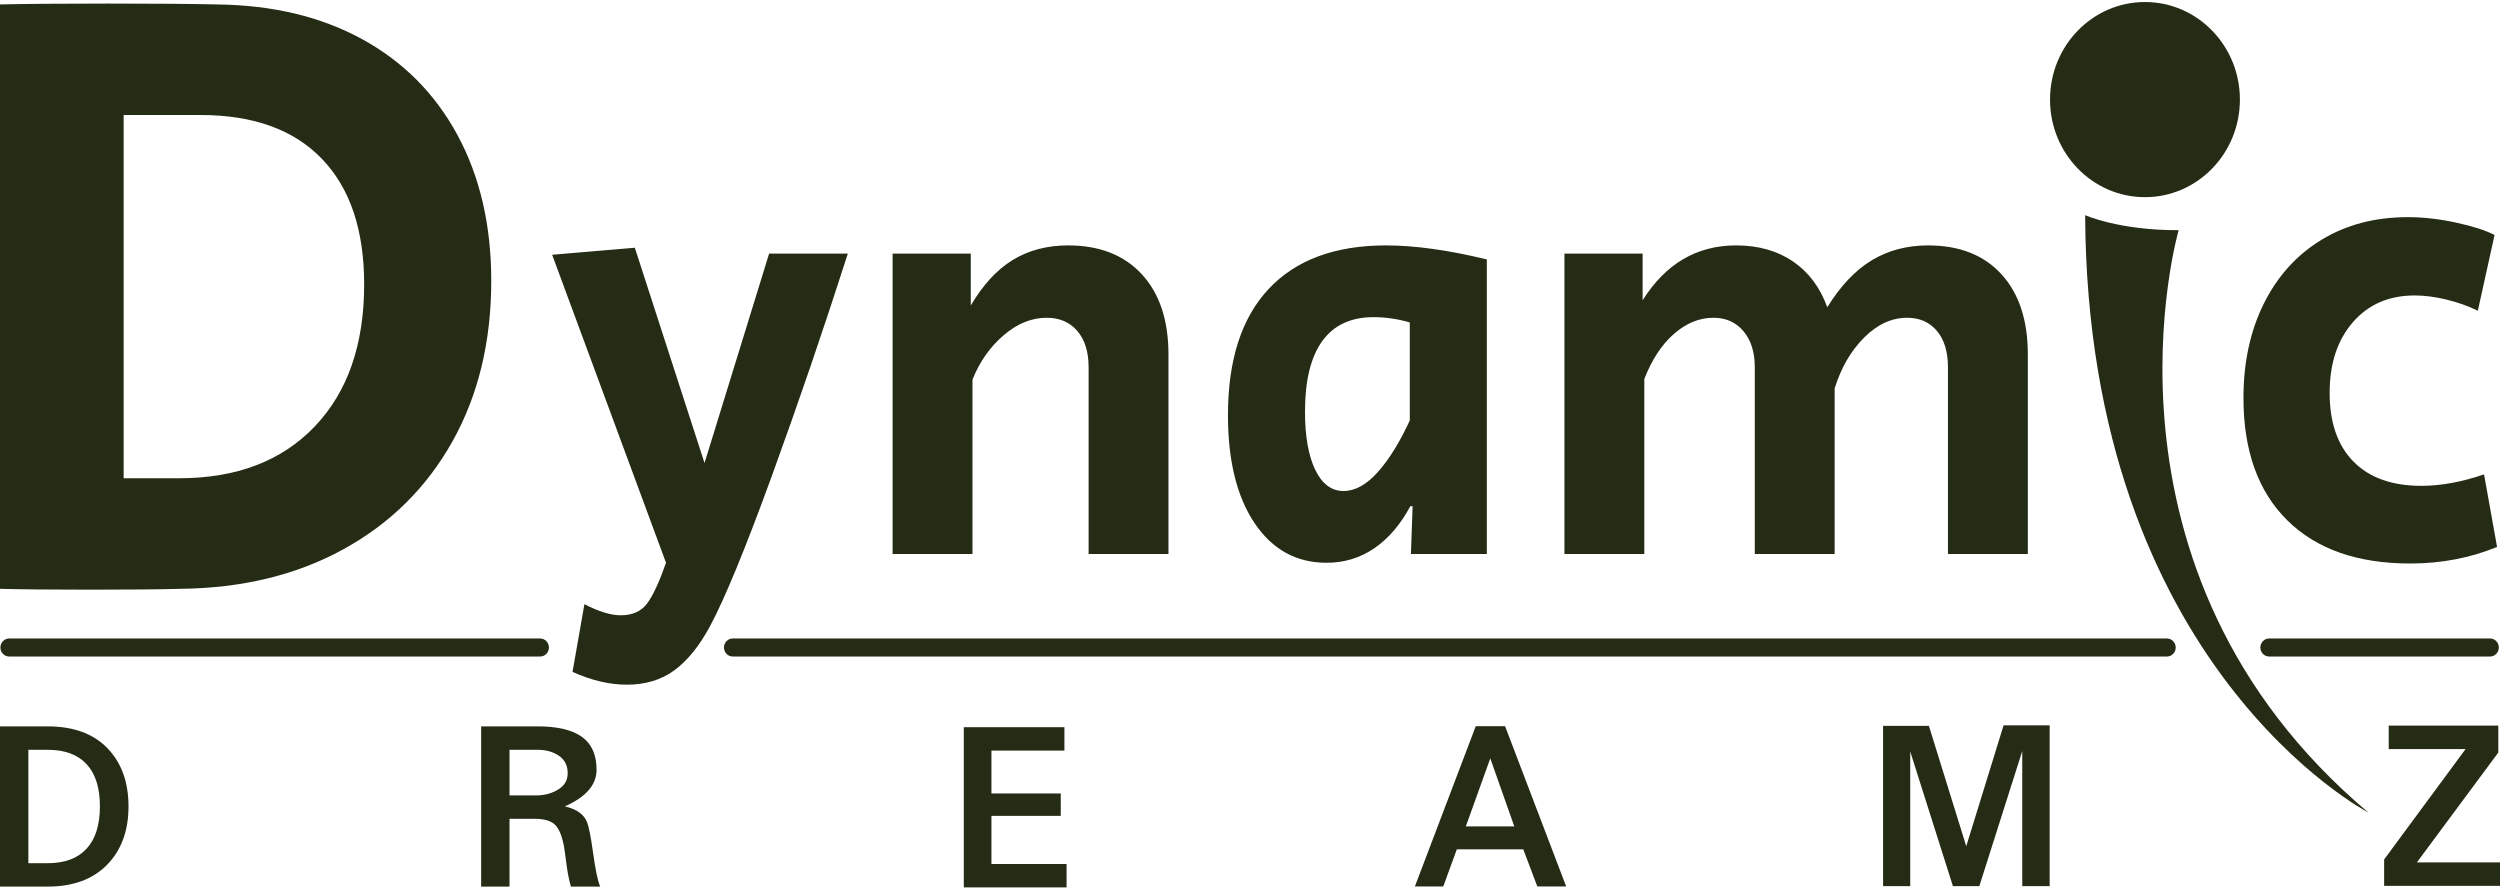
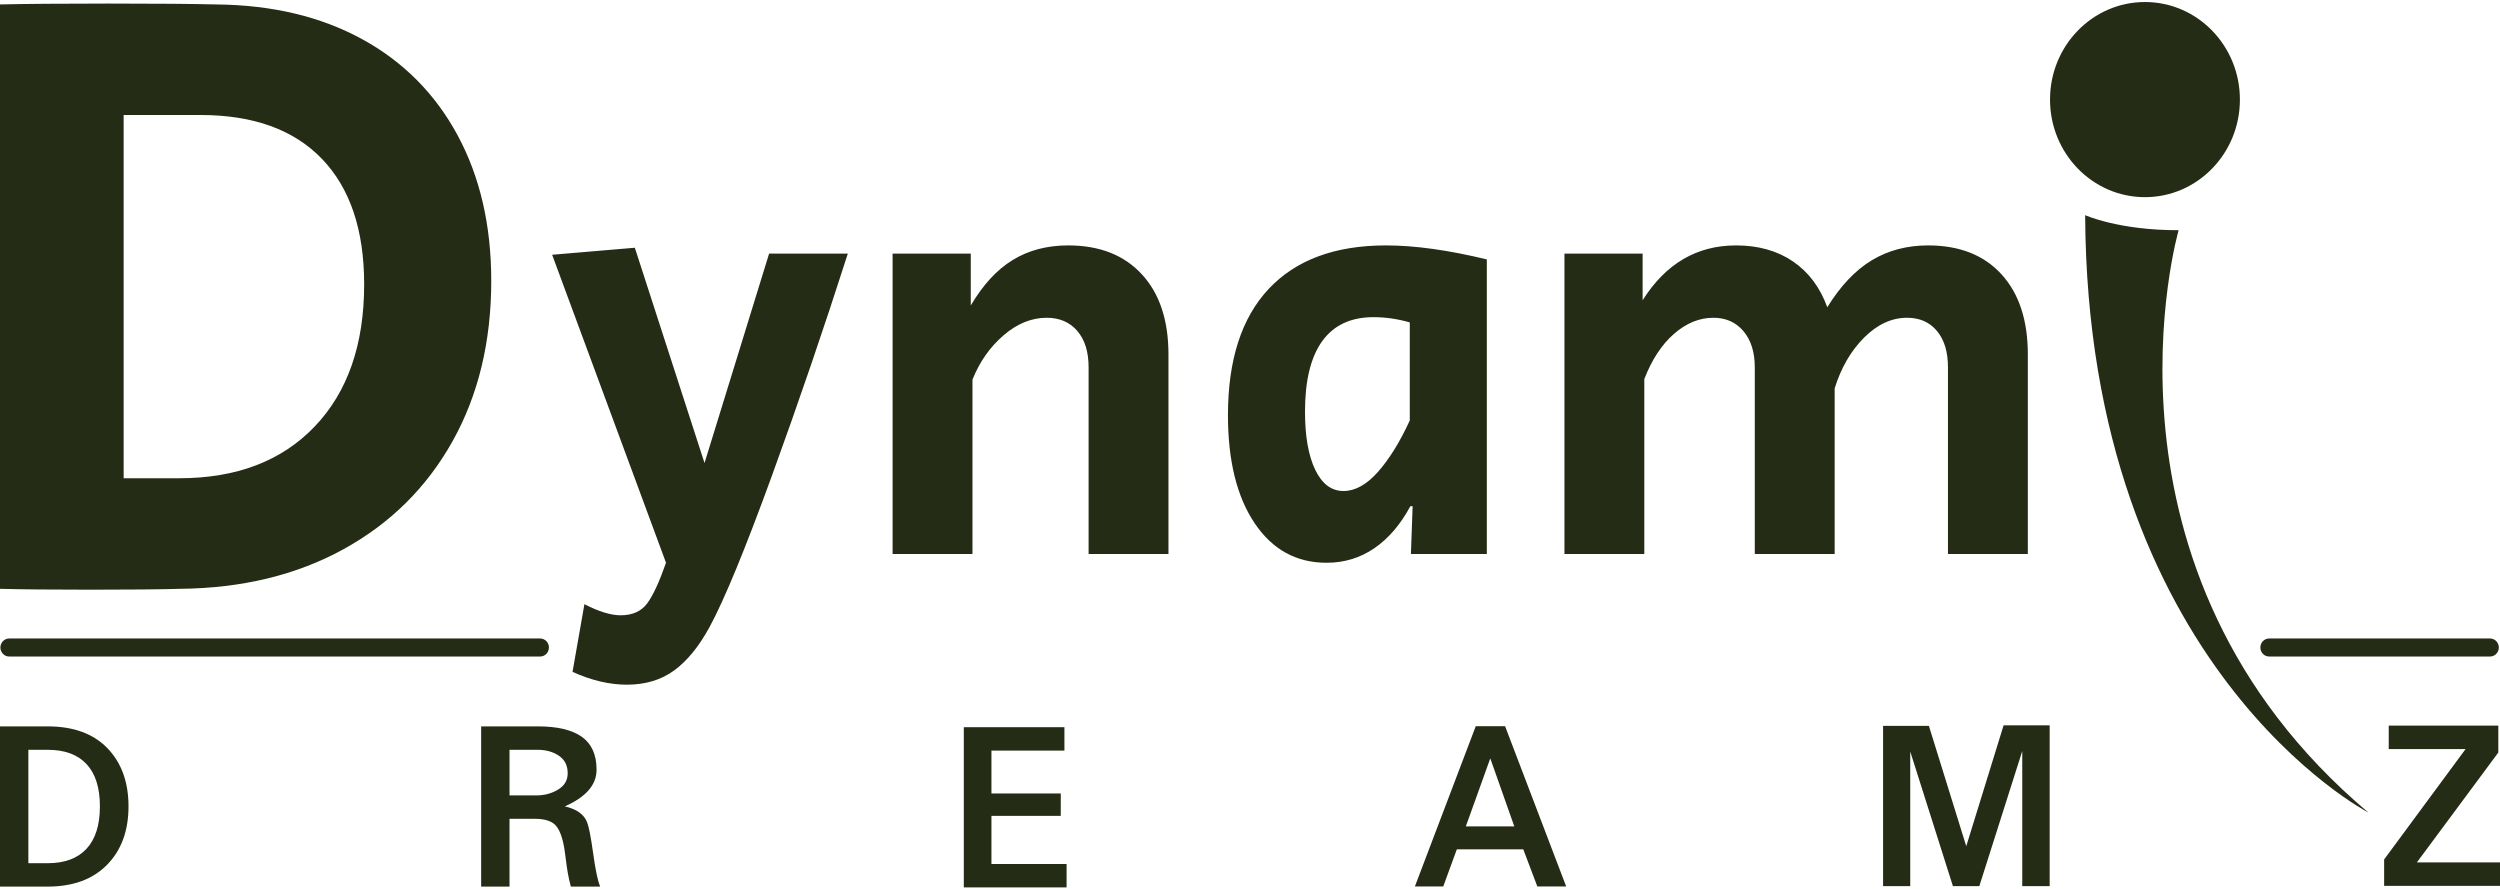
<svg xmlns="http://www.w3.org/2000/svg" width="104" height="37" viewBox="0 0 104 37" fill="none">
  <g clip-path="url(#clip0_13176_8898)">
    <path d="M26.079 28.483C25.357 28.483 24.603 28.305 23.817 27.95L24.312 25.134C24.909 25.442 25.412 25.596 25.82 25.596C26.307 25.596 26.672 25.434 26.916 25.11C27.16 24.786 27.423 24.22 27.706 23.411L22.969 10.598L26.409 10.306L29.308 19.262L31.995 10.549H35.27C34.274 13.661 33.217 16.752 32.101 19.82C30.993 22.861 30.133 24.948 29.52 26.081C29.08 26.89 28.589 27.492 28.047 27.889C27.505 28.285 26.849 28.483 26.079 28.483ZM37.132 10.549H40.384V12.709C40.887 11.852 41.468 11.221 42.128 10.816C42.788 10.412 43.557 10.209 44.437 10.209C45.741 10.209 46.762 10.61 47.501 11.411C48.239 12.211 48.608 13.324 48.608 14.748V23.047H45.286V15.281C45.286 14.634 45.128 14.129 44.814 13.765C44.5 13.401 44.076 13.219 43.542 13.219C42.913 13.219 42.316 13.461 41.751 13.947C41.185 14.432 40.753 15.047 40.455 15.791V23.047H37.132L37.132 10.549ZM55.183 23.411C53.926 23.411 52.928 22.861 52.19 21.761C51.452 20.661 51.083 19.164 51.083 17.271C51.083 14.974 51.648 13.223 52.779 12.017C53.911 10.812 55.537 10.209 57.658 10.209C58.851 10.209 60.25 10.403 61.852 10.792V23.047H58.694L58.765 21.057H58.671C58.262 21.818 57.764 22.4 57.175 22.805C56.585 23.209 55.922 23.411 55.183 23.411ZM55.89 20.426C56.377 20.426 56.856 20.159 57.328 19.625C57.799 19.091 58.239 18.38 58.647 17.49V13.413C58.144 13.267 57.642 13.194 57.139 13.194C56.197 13.194 55.486 13.526 55.006 14.189C54.527 14.853 54.288 15.832 54.288 17.126C54.288 18.145 54.429 18.95 54.712 19.54C54.995 20.131 55.387 20.426 55.89 20.426ZM65.081 10.549H68.333V12.491C69.291 10.97 70.587 10.209 72.221 10.209C73.148 10.209 73.937 10.432 74.59 10.877C75.241 11.322 75.716 11.957 76.015 12.782C76.565 11.892 77.182 11.241 77.865 10.828C78.549 10.416 79.33 10.209 80.21 10.209C81.514 10.209 82.531 10.61 83.262 11.411C83.992 12.211 84.358 13.324 84.358 14.748V23.047H81.035V15.281C81.035 14.634 80.882 14.129 80.575 13.765C80.269 13.401 79.857 13.219 79.338 13.219C78.694 13.219 78.097 13.494 77.547 14.044C76.997 14.594 76.589 15.298 76.322 16.155V23.047H72.999V15.281C72.999 14.65 72.842 14.149 72.528 13.777C72.213 13.405 71.797 13.219 71.278 13.219C70.697 13.219 70.151 13.441 69.641 13.886C69.13 14.331 68.718 14.958 68.403 15.767V23.047H65.081L65.081 10.549Z" fill="#252C15" />
    <path d="M3.761 24.531C2.081 24.531 0.828 24.518 0 24.495V0.185C1.017 0.161 2.519 0.148 4.506 0.148C6.516 0.148 8.018 0.161 9.012 0.185C11.329 0.209 13.346 0.69 15.061 1.627C16.775 2.564 18.1 3.896 19.034 5.623C19.968 7.352 20.436 9.371 20.436 11.683C20.436 14.214 19.898 16.44 18.822 18.363C17.745 20.285 16.232 21.782 14.28 22.852C12.329 23.923 10.064 24.471 7.486 24.495C6.658 24.519 5.416 24.531 3.761 24.531ZM7.451 19.895C9.839 19.895 11.72 19.178 13.092 17.742C14.463 16.306 15.149 14.335 15.149 11.829C15.149 9.566 14.564 7.826 13.393 6.609C12.222 5.392 10.537 4.784 8.338 4.784H5.144V19.895H7.451Z" fill="#252C15" />
    <path d="M0.38 26.561H22.47C22.567 26.561 22.659 26.601 22.728 26.671C22.796 26.741 22.835 26.837 22.835 26.936C22.835 26.985 22.825 27.034 22.807 27.08C22.789 27.125 22.762 27.167 22.728 27.201C22.694 27.236 22.654 27.264 22.61 27.283C22.566 27.301 22.518 27.311 22.47 27.311H0.38C0.332 27.311 0.285 27.301 0.241 27.283C0.197 27.264 0.157 27.236 0.123 27.201C0.089 27.167 0.062 27.125 0.044 27.08C0.025 27.034 0.016 26.985 0.016 26.936C0.016 26.887 0.025 26.838 0.044 26.793C0.062 26.747 0.089 26.706 0.123 26.671C0.157 26.636 0.197 26.609 0.241 26.59C0.285 26.571 0.332 26.561 0.38 26.561Z" fill="#252C15" />
    <path d="M94.396 26.561H103.587C103.683 26.561 103.776 26.601 103.844 26.671C103.913 26.741 103.951 26.837 103.951 26.936C103.951 26.985 103.942 27.034 103.923 27.08C103.905 27.125 103.878 27.167 103.844 27.201C103.81 27.236 103.77 27.264 103.726 27.283C103.682 27.301 103.635 27.311 103.587 27.311H94.396C94.348 27.311 94.301 27.301 94.257 27.283C94.212 27.264 94.172 27.236 94.138 27.201C94.104 27.167 94.078 27.125 94.059 27.08C94.041 27.034 94.031 26.985 94.031 26.936C94.031 26.837 94.07 26.741 94.138 26.671C94.207 26.601 94.299 26.561 94.396 26.561Z" fill="#252C15" />
-     <path d="M30.482 26.561H90.145C90.242 26.561 90.334 26.601 90.402 26.671C90.471 26.741 90.509 26.837 90.51 26.936C90.509 26.985 90.5 27.034 90.482 27.08C90.463 27.125 90.436 27.167 90.403 27.201C90.369 27.236 90.329 27.264 90.284 27.283C90.24 27.301 90.193 27.311 90.145 27.311H30.482C30.434 27.311 30.387 27.301 30.342 27.283C30.298 27.264 30.258 27.236 30.224 27.201C30.19 27.167 30.163 27.125 30.145 27.08C30.127 27.034 30.117 26.985 30.117 26.936C30.117 26.837 30.156 26.741 30.224 26.671C30.293 26.601 30.385 26.561 30.482 26.561Z" fill="#252C15" />
-     <path d="M100.266 23.442C101.556 23.442 102.76 23.212 103.878 22.753L103.336 19.734C102.407 20.052 101.539 20.211 100.731 20.211C99.51 20.211 98.568 19.875 97.906 19.204C97.244 18.533 96.913 17.58 96.913 16.343C96.913 15.125 97.236 14.145 97.881 13.403C98.525 12.662 99.381 12.291 100.447 12.291C100.86 12.291 101.302 12.348 101.775 12.463C102.248 12.578 102.682 12.733 103.078 12.927L103.774 9.775C103.396 9.581 102.859 9.408 102.162 9.258C101.466 9.108 100.799 9.033 100.163 9.033C98.805 9.033 97.61 9.347 96.578 9.973C95.546 10.6 94.747 11.483 94.179 12.622C93.612 13.761 93.328 15.072 93.328 16.555C93.328 18.745 93.934 20.44 95.147 21.641C96.359 22.842 98.065 23.442 100.266 23.442V23.442Z" fill="#252C15" />
    <path d="M86.742 8.951C86.742 8.951 88.147 9.584 90.631 9.576C90.631 9.576 86.539 23.707 98.529 33.805C98.529 33.805 86.835 27.745 86.742 8.951Z" fill="#252C15" />
    <path d="M89.231 0.084C91.412 0.084 93.18 1.901 93.18 4.143C93.18 6.385 91.412 8.202 89.231 8.202C87.049 8.202 85.281 6.385 85.281 4.143C85.281 1.901 87.049 0.084 89.231 0.084Z" fill="#252C15" />
    <path d="M23.218 32.845C22.952 33.008 22.648 33.089 22.305 33.089H21.196V31.192H22.366C22.715 31.192 23.011 31.275 23.253 31.441C23.495 31.607 23.616 31.848 23.616 32.166C23.616 32.457 23.484 32.683 23.218 32.845ZM24.676 35.504C24.581 34.82 24.497 34.388 24.424 34.209C24.296 33.877 23.986 33.656 23.495 33.545C24.376 33.158 24.817 32.65 24.817 32.021C24.817 31.399 24.613 30.943 24.207 30.653C23.8 30.362 23.186 30.217 22.366 30.217H20.016V36.883H21.196V34.063H22.255C22.651 34.063 22.934 34.15 23.102 34.323C23.27 34.495 23.395 34.817 23.475 35.287C23.495 35.404 23.517 35.563 23.541 35.764C23.564 35.964 23.591 36.151 23.622 36.323C23.655 36.512 23.697 36.699 23.748 36.883H24.968C24.867 36.648 24.77 36.189 24.676 35.504Z" fill="#252C15" />
    <path d="M1.18 35.909V31.192H1.987C2.693 31.192 3.231 31.39 3.601 31.788C3.971 32.185 4.156 32.771 4.156 33.545C4.156 34.319 3.971 34.907 3.601 35.307C3.231 35.708 2.693 35.909 1.987 35.909H1.18ZM4.468 31.124C3.883 30.52 3.053 30.217 1.977 30.217H0V36.883H1.977C3.033 36.883 3.858 36.581 4.453 35.976C5.048 35.371 5.346 34.561 5.346 33.545C5.346 32.536 5.053 31.729 4.468 31.124Z" fill="#252C15" />
    <path d="M44.37 35.942H41.244V33.941H44.128V33.008H41.244V31.225H44.28V30.251H40.094V36.917H44.37V35.942Z" fill="#252C15" />
    <path d="M60.978 34.379L61.996 31.548L62.995 34.379H60.978ZM62.612 30.211H61.391L58.859 36.877H60.039L60.604 35.332H63.368L63.953 36.877H65.153L62.612 30.211Z" fill="#252C15" />
    <path d="M85.266 30.175H83.349L81.796 35.203L80.242 30.196H78.336V36.862H79.466V31.264L81.241 36.862H82.34L84.126 31.243V36.862H85.266V30.175Z" fill="#252C15" />
    <path d="M104.001 35.877H100.541L103.93 31.305V30.186H99.371V31.16H102.569L99.18 35.753V36.852H104.001L104.001 35.877Z" fill="#252C15" />
  </g>
  <defs>
    <clipPath id="clip0_13176_8898">
      <rect width="104" height="36.833" fill="white" transform="translate(0 0.083)" />
    </clipPath>
  </defs>
</svg>